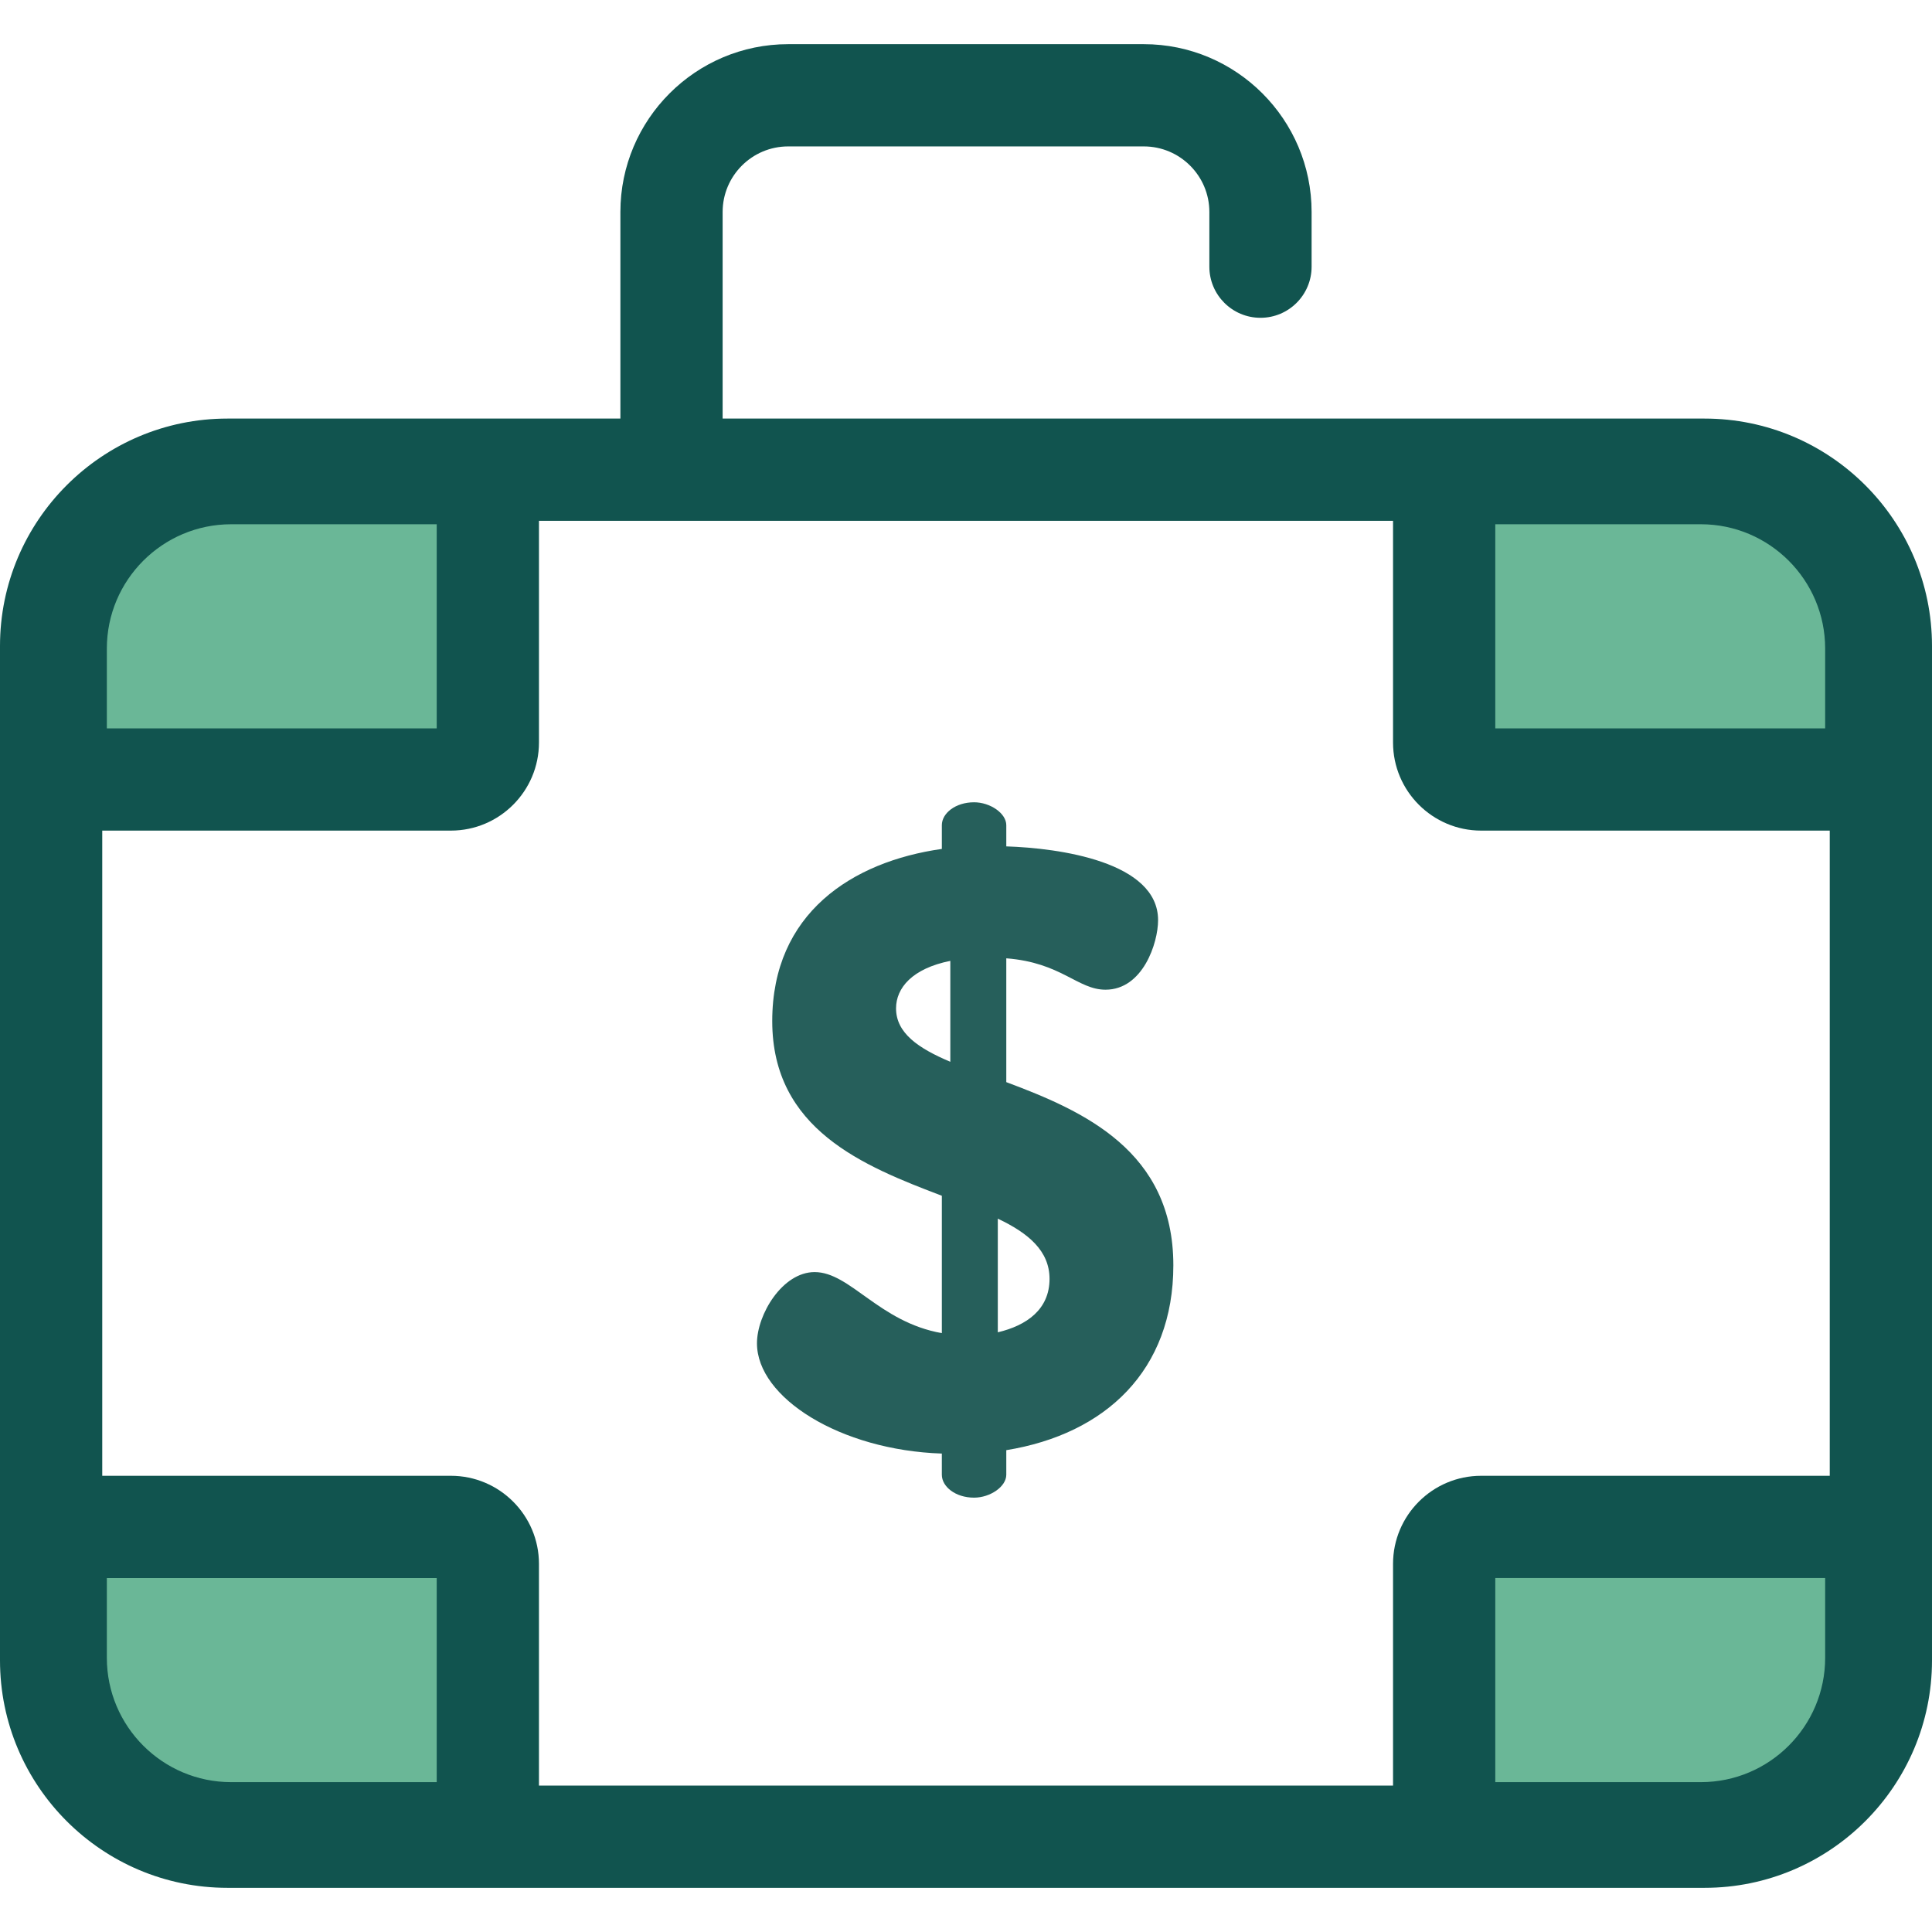
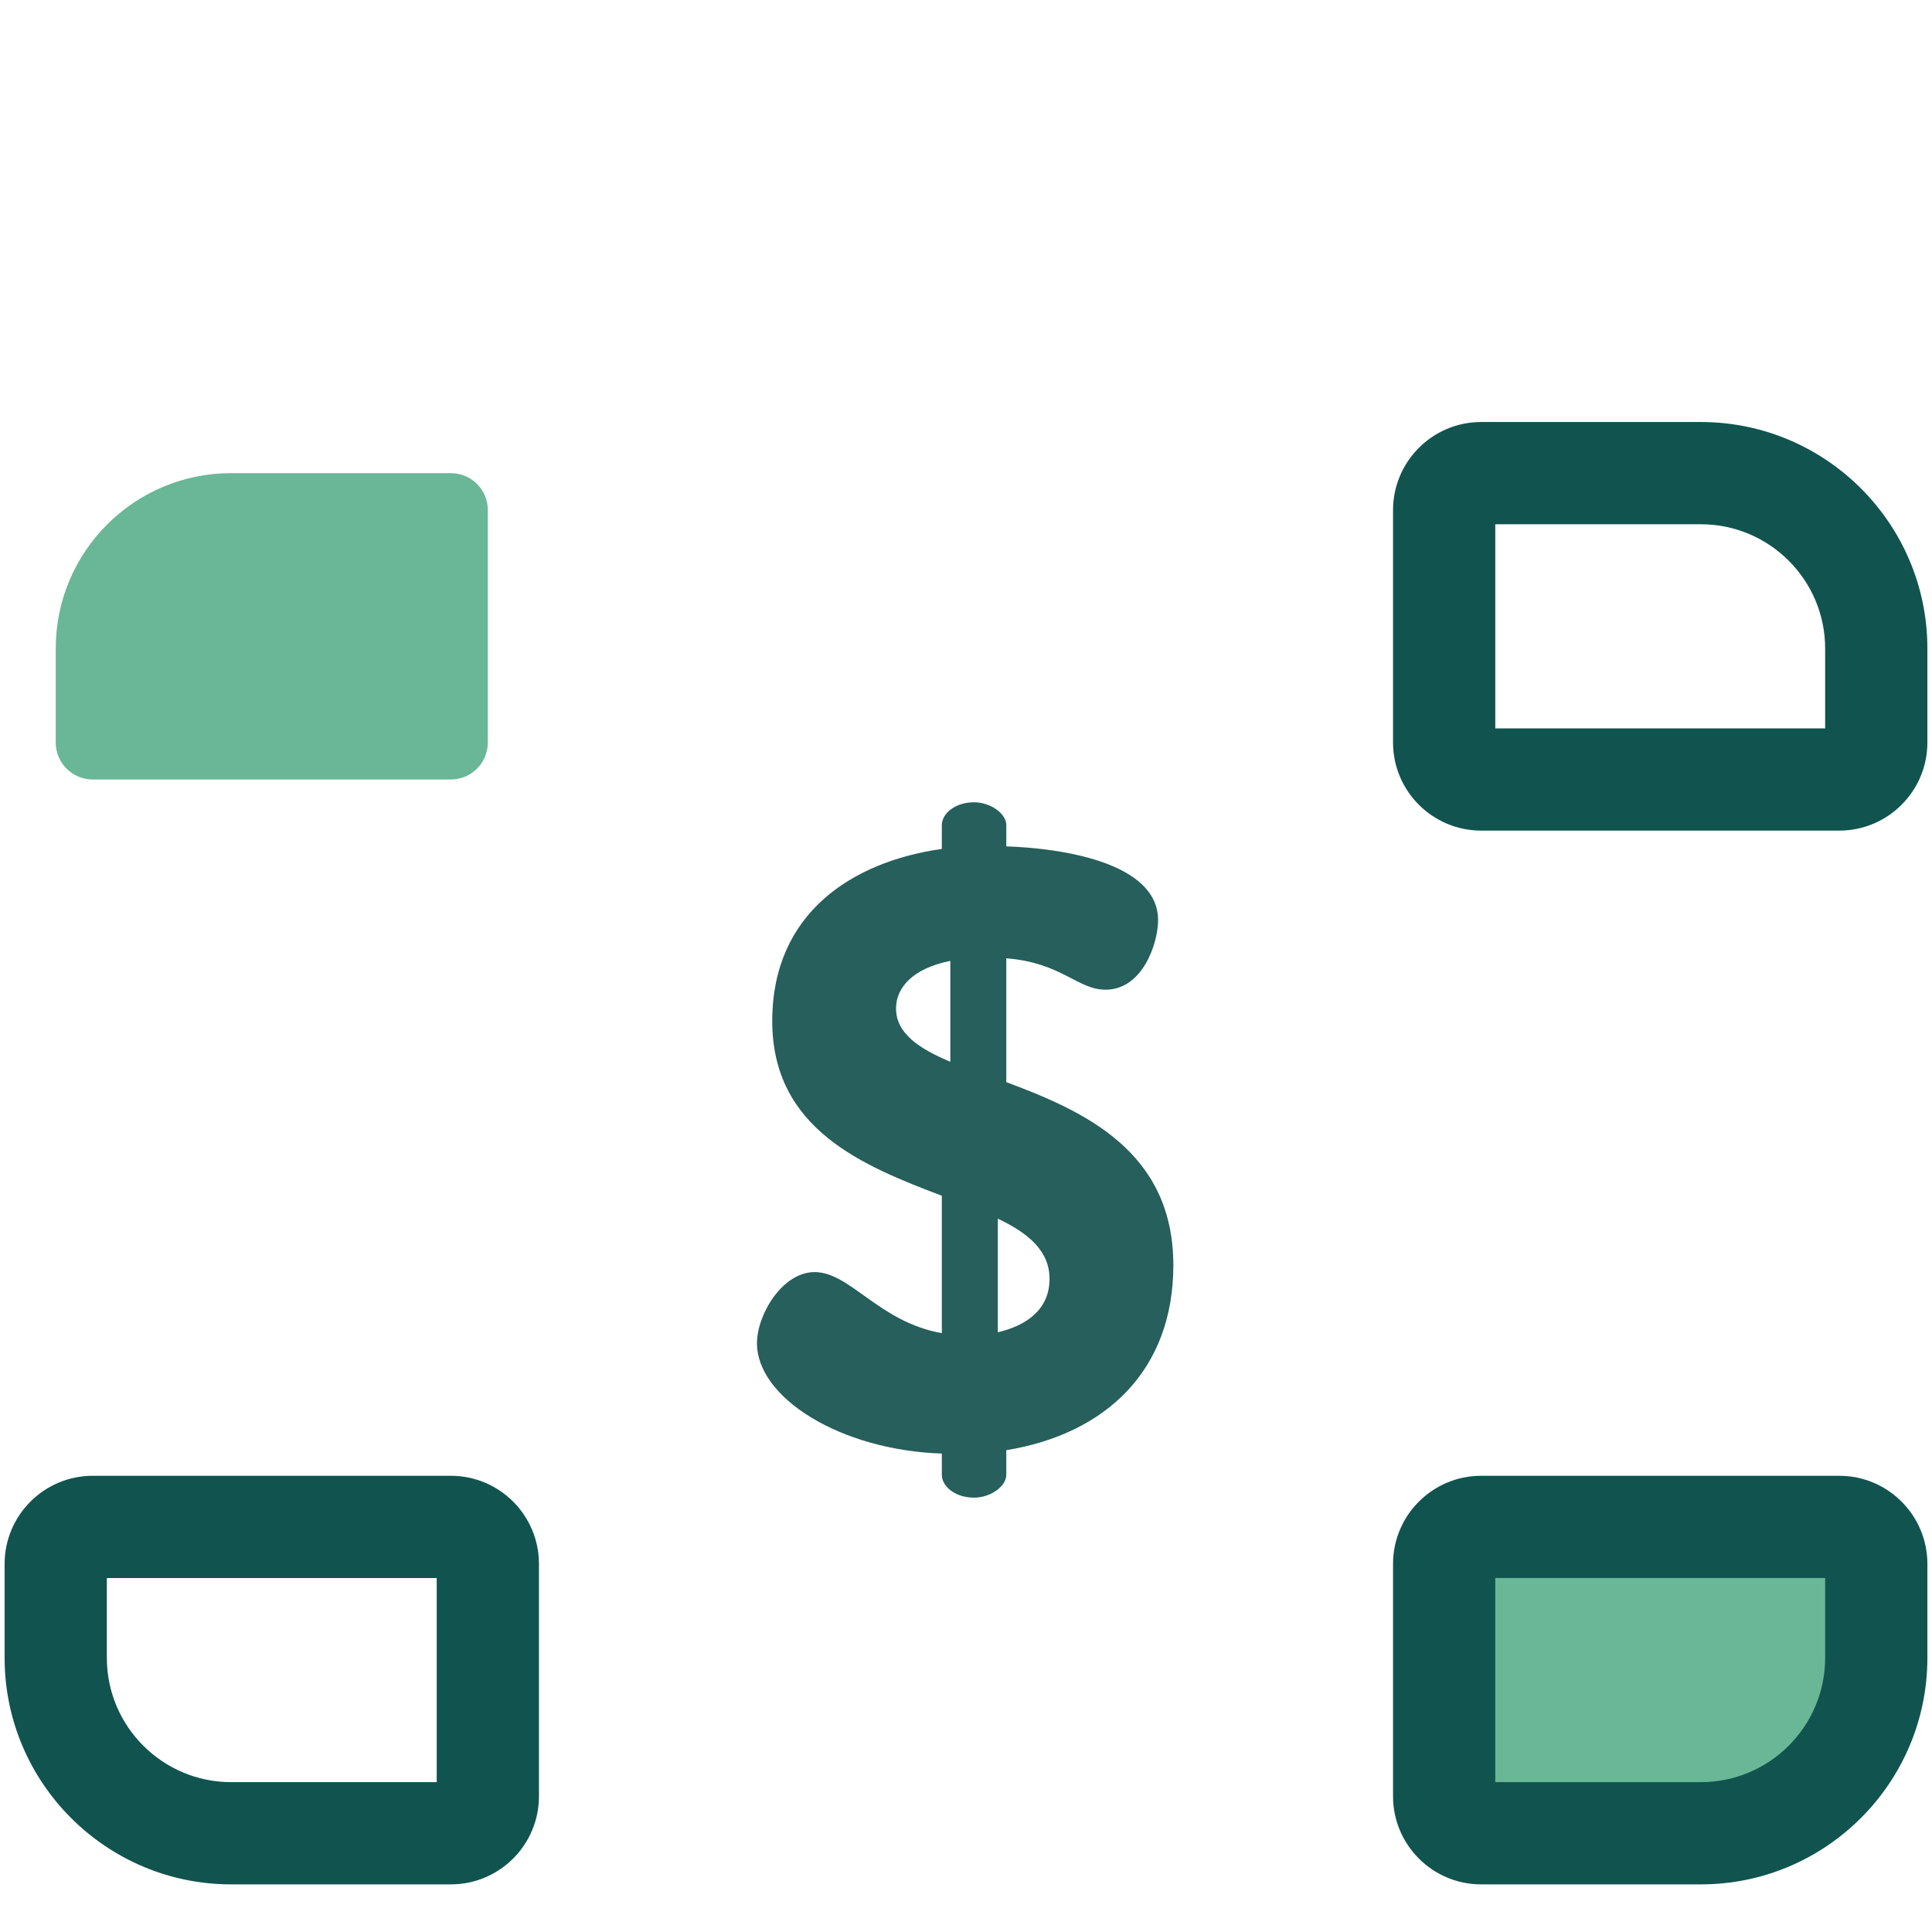
<svg xmlns="http://www.w3.org/2000/svg" version="1.1" id="Layer_1" x="0px" y="0px" viewBox="0 0 511.999 511.999" style="enable-background:new 0 0 511.999 511.999;" xml:space="preserve">
-   <path style="fill:#11544F;" d="M451.735,500.293H60.265C27.035,500.293,0,473.258,0,440.026V171.191  c0-33.23,27.035-60.265,60.265-60.265h391.469c33.23,0,60.265,27.035,60.265,60.265v268.837  C512,473.258,484.965,500.293,451.735,500.293z M60.265,138.021c-18.29,0-33.169,14.88-33.169,33.169v268.837  c0,18.29,14.88,33.169,33.169,33.169h391.469c18.29,0,33.169-14.88,33.169-33.169V171.191c0-18.29-14.88-33.169-33.169-33.169  H60.265V138.021z" />
  <path style="fill:#6AB797;" d="M129.283,196.775v-61.593c0-5.41-4.385-9.796-9.796-9.796H61.251  c-25.672,0-46.483,20.811-46.483,46.483v24.908c0,5.41,4.385,9.796,9.796,9.796h94.923  C124.898,206.571,129.283,202.186,129.283,196.775z" />
-   <path style="fill:#11544F;" d="M119.488,220.119H24.565c-12.872,0-23.343-10.471-23.343-23.343v-24.908  c0-33.101,26.929-60.03,60.03-60.03h58.237c12.872,0,23.343,10.471,23.343,23.343v61.594  C142.831,209.648,132.36,220.119,119.488,220.119z M28.316,193.024h87.419v-54.09H61.251c-18.16,0-32.935,14.774-32.935,32.935  V193.024z" />
-   <path style="fill:#6AB797;" d="M392.512,206.571h94.923c5.41,0,9.796-4.385,9.796-9.796v-24.906  c0-25.672-20.811-46.483-46.483-46.483h-58.235c-5.41,0-9.796,4.385-9.796,9.796v61.594  C382.717,202.186,387.102,206.571,392.512,206.571z" />
  <path style="fill:#11544F;" d="M487.435,220.119h-94.923c-12.872,0-23.343-10.471-23.343-23.343v-61.594  c0-12.872,10.471-23.343,23.343-23.343h58.235c33.101,0,60.03,26.929,60.03,60.03v24.908  C510.779,209.648,500.307,220.119,487.435,220.119z M396.265,193.024h87.419v-21.155c0-18.16-14.774-32.935-32.935-32.935h-54.484  V193.024z" />
  <path style="fill:#6AB797;" d="M382.717,414.441v61.594c0,5.41,4.385,9.796,9.796,9.796h58.235  c25.672,0,46.483-20.811,46.483-46.483v-24.908c0-5.41-4.385-9.796-9.796-9.796h-94.923  C387.102,404.646,382.717,409.032,382.717,414.441z" />
  <path style="fill:#11544F;" d="M450.747,499.38h-58.235c-12.872,0-23.343-10.471-23.343-23.343v-61.594  c0-12.872,10.471-23.343,23.343-23.343h94.923c12.872,0,23.343,10.471,23.343,23.343v24.908  C510.779,472.45,483.849,499.38,450.747,499.38z M396.265,472.284h54.484c18.161,0,32.935-14.774,32.935-32.935v-21.155h-87.419  V472.284z" />
-   <path style="fill:#6AB797;" d="M119.488,404.646H24.565c-5.41,0-9.796,4.385-9.796,9.796v24.908  c0,25.672,20.811,46.483,46.483,46.483h58.235c5.41,0,9.796-4.385,9.796-9.796v-61.595  C129.283,409.032,124.898,404.646,119.488,404.646z" />
  <g>
    <path style="fill:#11544F;" d="M119.488,499.38H61.251c-33.101,0-60.03-26.929-60.03-60.03v-24.908   c0-12.872,10.471-23.343,23.343-23.343h94.923c12.872,0,23.343,10.471,23.343,23.343v61.594   C142.831,488.907,132.36,499.38,119.488,499.38z M28.316,418.194v21.155c0,18.16,14.774,32.935,32.935,32.935h54.484v-54.09H28.316   z" />
-     <path style="fill:#11544F;" d="M177.958,134.994c-7.482,0-13.548-6.067-13.548-13.548V56.177c0-24.522,19.949-44.471,44.469-44.471   h94.24c24.52,0,44.469,19.951,44.469,44.471v14.495c0,7.481-6.065,13.548-13.548,13.548c-7.482,0-13.548-6.067-13.548-13.548   V56.177c0-9.581-7.794-17.375-17.374-17.375h-94.239c-9.58,0-17.374,7.794-17.374,17.375v65.269   C191.505,128.929,185.44,134.994,177.958,134.994z" />
  </g>
  <path style="fill:#265F5B;" d="M249.596,385.209c-26.967-0.898-48.992-14.832-48.992-29.215c0-7.641,6.743-18.878,15.282-18.878  c9.439,0,17.08,13.259,33.71,16.18v-36.406c-20.675-7.866-44.946-17.528-44.946-46.294c0-28.54,21.125-42.25,44.946-45.621v-6.293  c0-3.146,3.596-6.068,8.539-6.068c4.27,0,8.541,2.921,8.541,6.068v5.618c13.933,0.448,40.226,4.044,40.226,19.551  c0,6.068-4.045,18.429-13.933,18.429c-7.416,0-11.686-7.193-26.294-8.316v32.812c20.45,7.641,44.272,18.203,44.272,48.541  c0,27.867-17.978,44.721-44.272,48.992v6.517c0,3.147-4.27,6.068-8.541,6.068c-4.944,0-8.539-2.921-8.539-6.068V385.209z   M251.844,281.384v-26.742c-10.112,2.021-14.382,7.191-14.382,12.585C237.461,273.743,243.304,277.787,251.844,281.384z   M264.428,322.958v30.114c7.641-1.798,13.709-6.068,13.709-14.157C278.137,331.499,272.519,326.78,264.428,322.958z" />
  <g>
</g>
  <g>
</g>
  <g>
</g>
  <g>
</g>
  <g>
</g>
  <g>
</g>
  <g>
</g>
  <g>
</g>
  <g>
</g>
  <g>
</g>
  <g>
</g>
  <g>
</g>
  <g>
</g>
  <g>
</g>
  <g>
</g>
</svg>